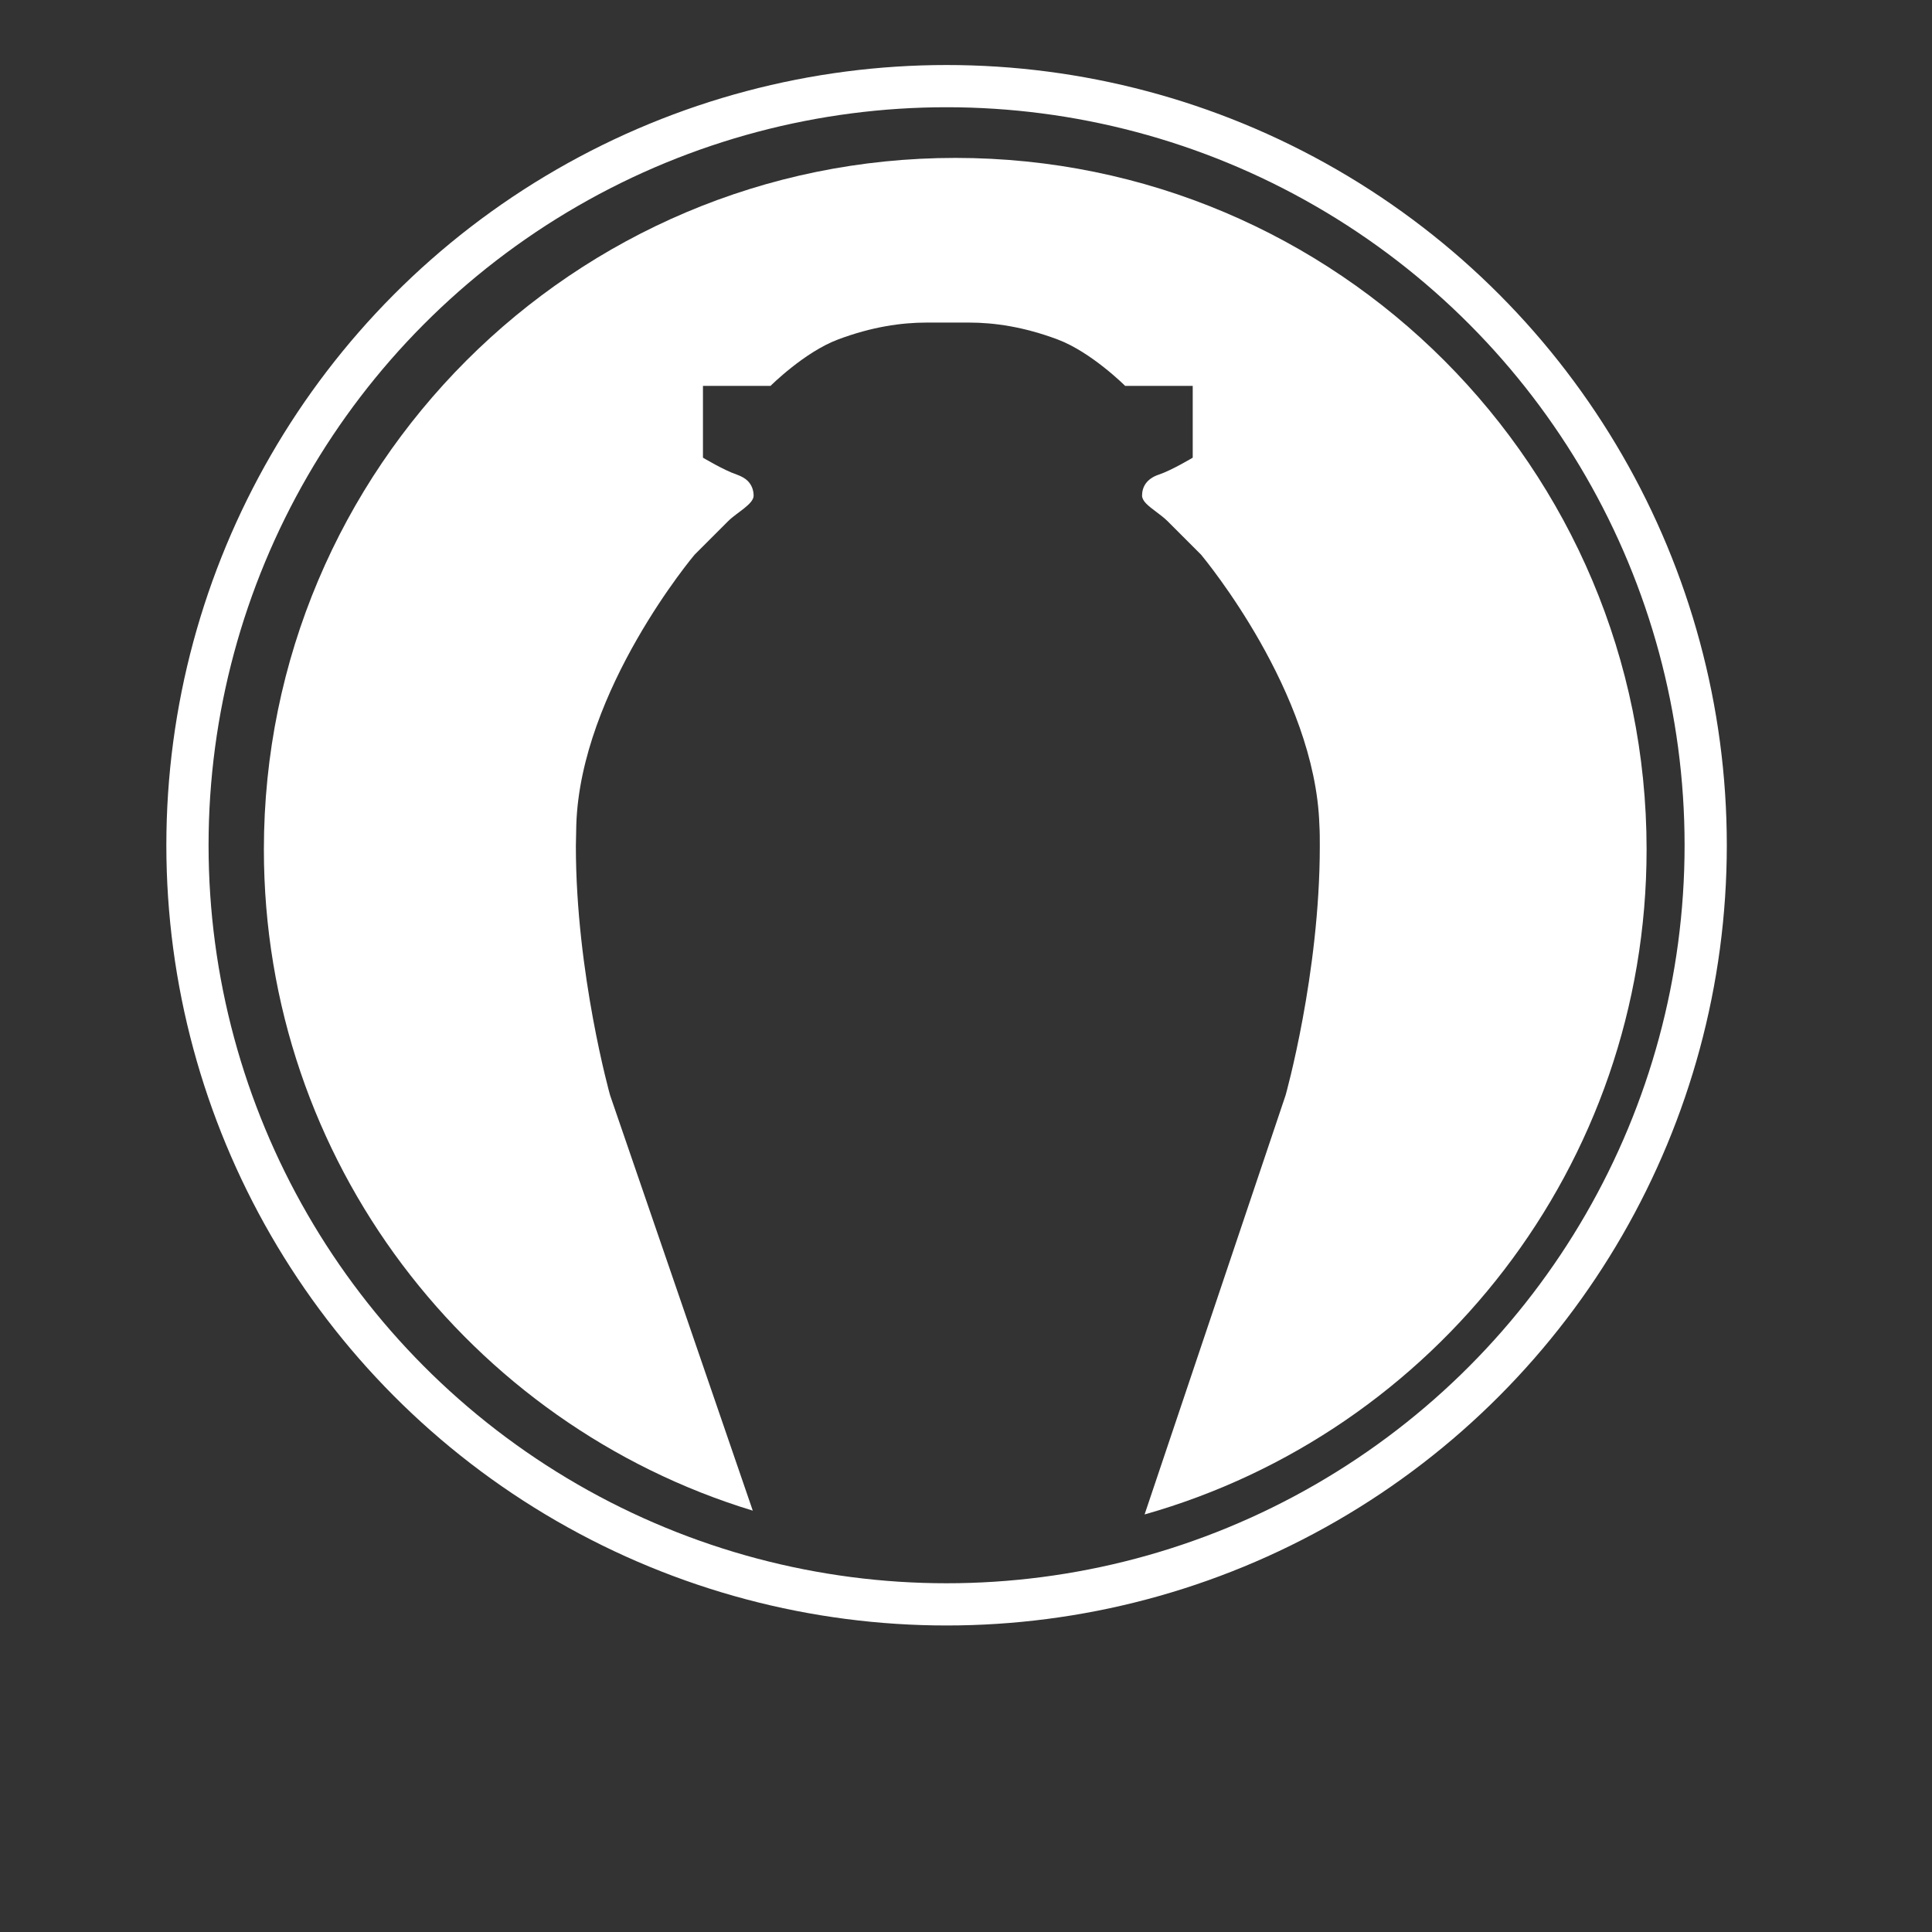
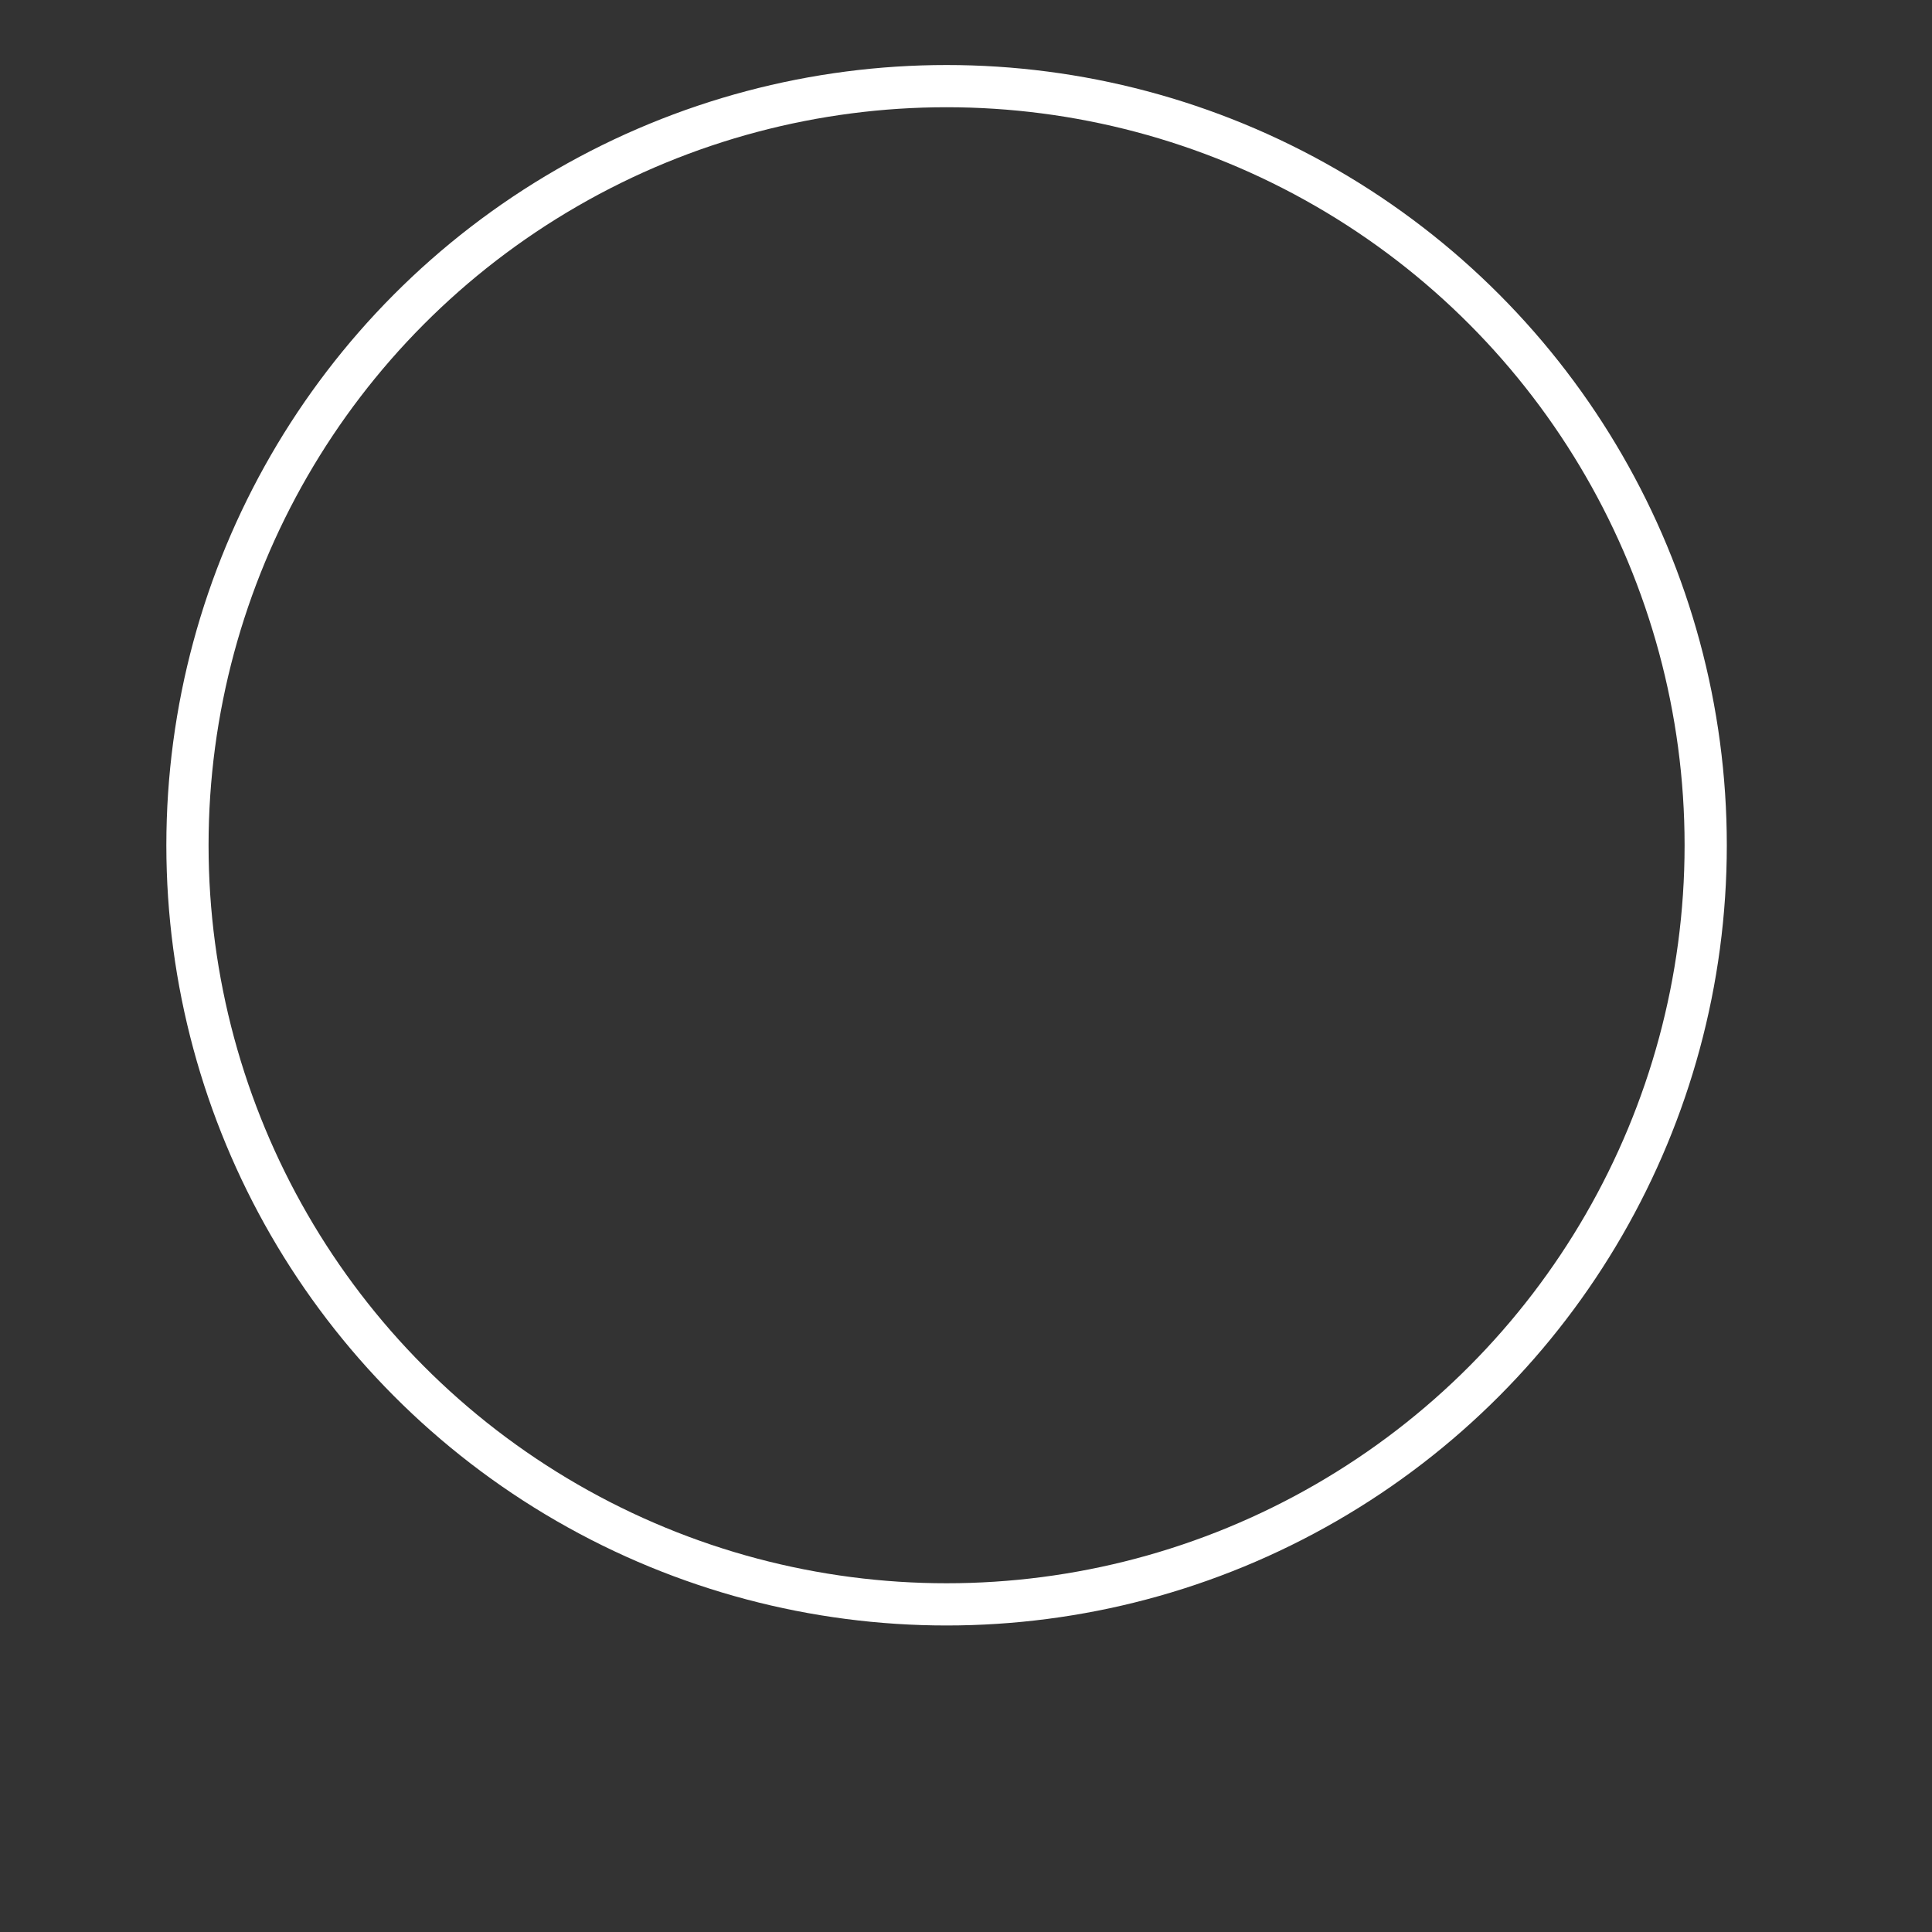
<svg xmlns="http://www.w3.org/2000/svg" id="Layer_1" x="0px" y="0px" viewBox="0 0 457.6 457.6" style="enable-background:new 0 0 457.6 457.6;" xml:space="preserve">
  <rect x="0" y="0" width="457.6" height="457.6" fill="#333333" stroke="none" />
  <style type="text/css">	.st0{display:none;}	.st1{fill:#FFFFFF;}	.st2{fill:none;stroke:#FFFFFF;stroke-width:10;stroke-miterlimit:10;}</style>
  <g id="pGhtDa.tif" class="st0">
    <image style="display:inline;overflow:visible;" width="455" height="430" id="Layer_0_1_">	</image>
  </g>
-   <path class="st1" d="M390,201.2c0,74.9-50.3,138.1-118.9,157.5c0,0,0,0,0,0l33.4-99.3c0,0,8.1-28.7,8.1-59c0-1.7,0-3.4-0.1-5 c-1-31.5-27.2-63-28-64c0,0,0,0,0,0s-6-6-8-8c-1.4-1.4-3.7-2.8-5-4.1c-0.6-0.6-1-1.3-1-1.9c0-2,1-4,4-5s8-4,8-4v-17h-16 c0,0-8-8-16-11s-15-4-21-4h-10c-6,0-13,1-21,4s-16,11-16,11h-16v17c0,0,5,3,8,4c1.1,0.4,2,0.9,2.6,1.5c1,1,1.4,2.3,1.4,3.5 c0,2-4,4-6,6s-8,8-8,8s-27,32-28,64c0,1.7-0.1,3.4-0.1,5c0,30.2,8.1,59,8.1,59l33.8,98.4C111.3,337.4,62.5,275,62.5,201.2 c0-90.4,73.3-163.8,163.8-163.8S390,110.8,390,201.2z" />
  <circle class="st2" cx="224.2" cy="200.2" r="179.8" />
</svg>